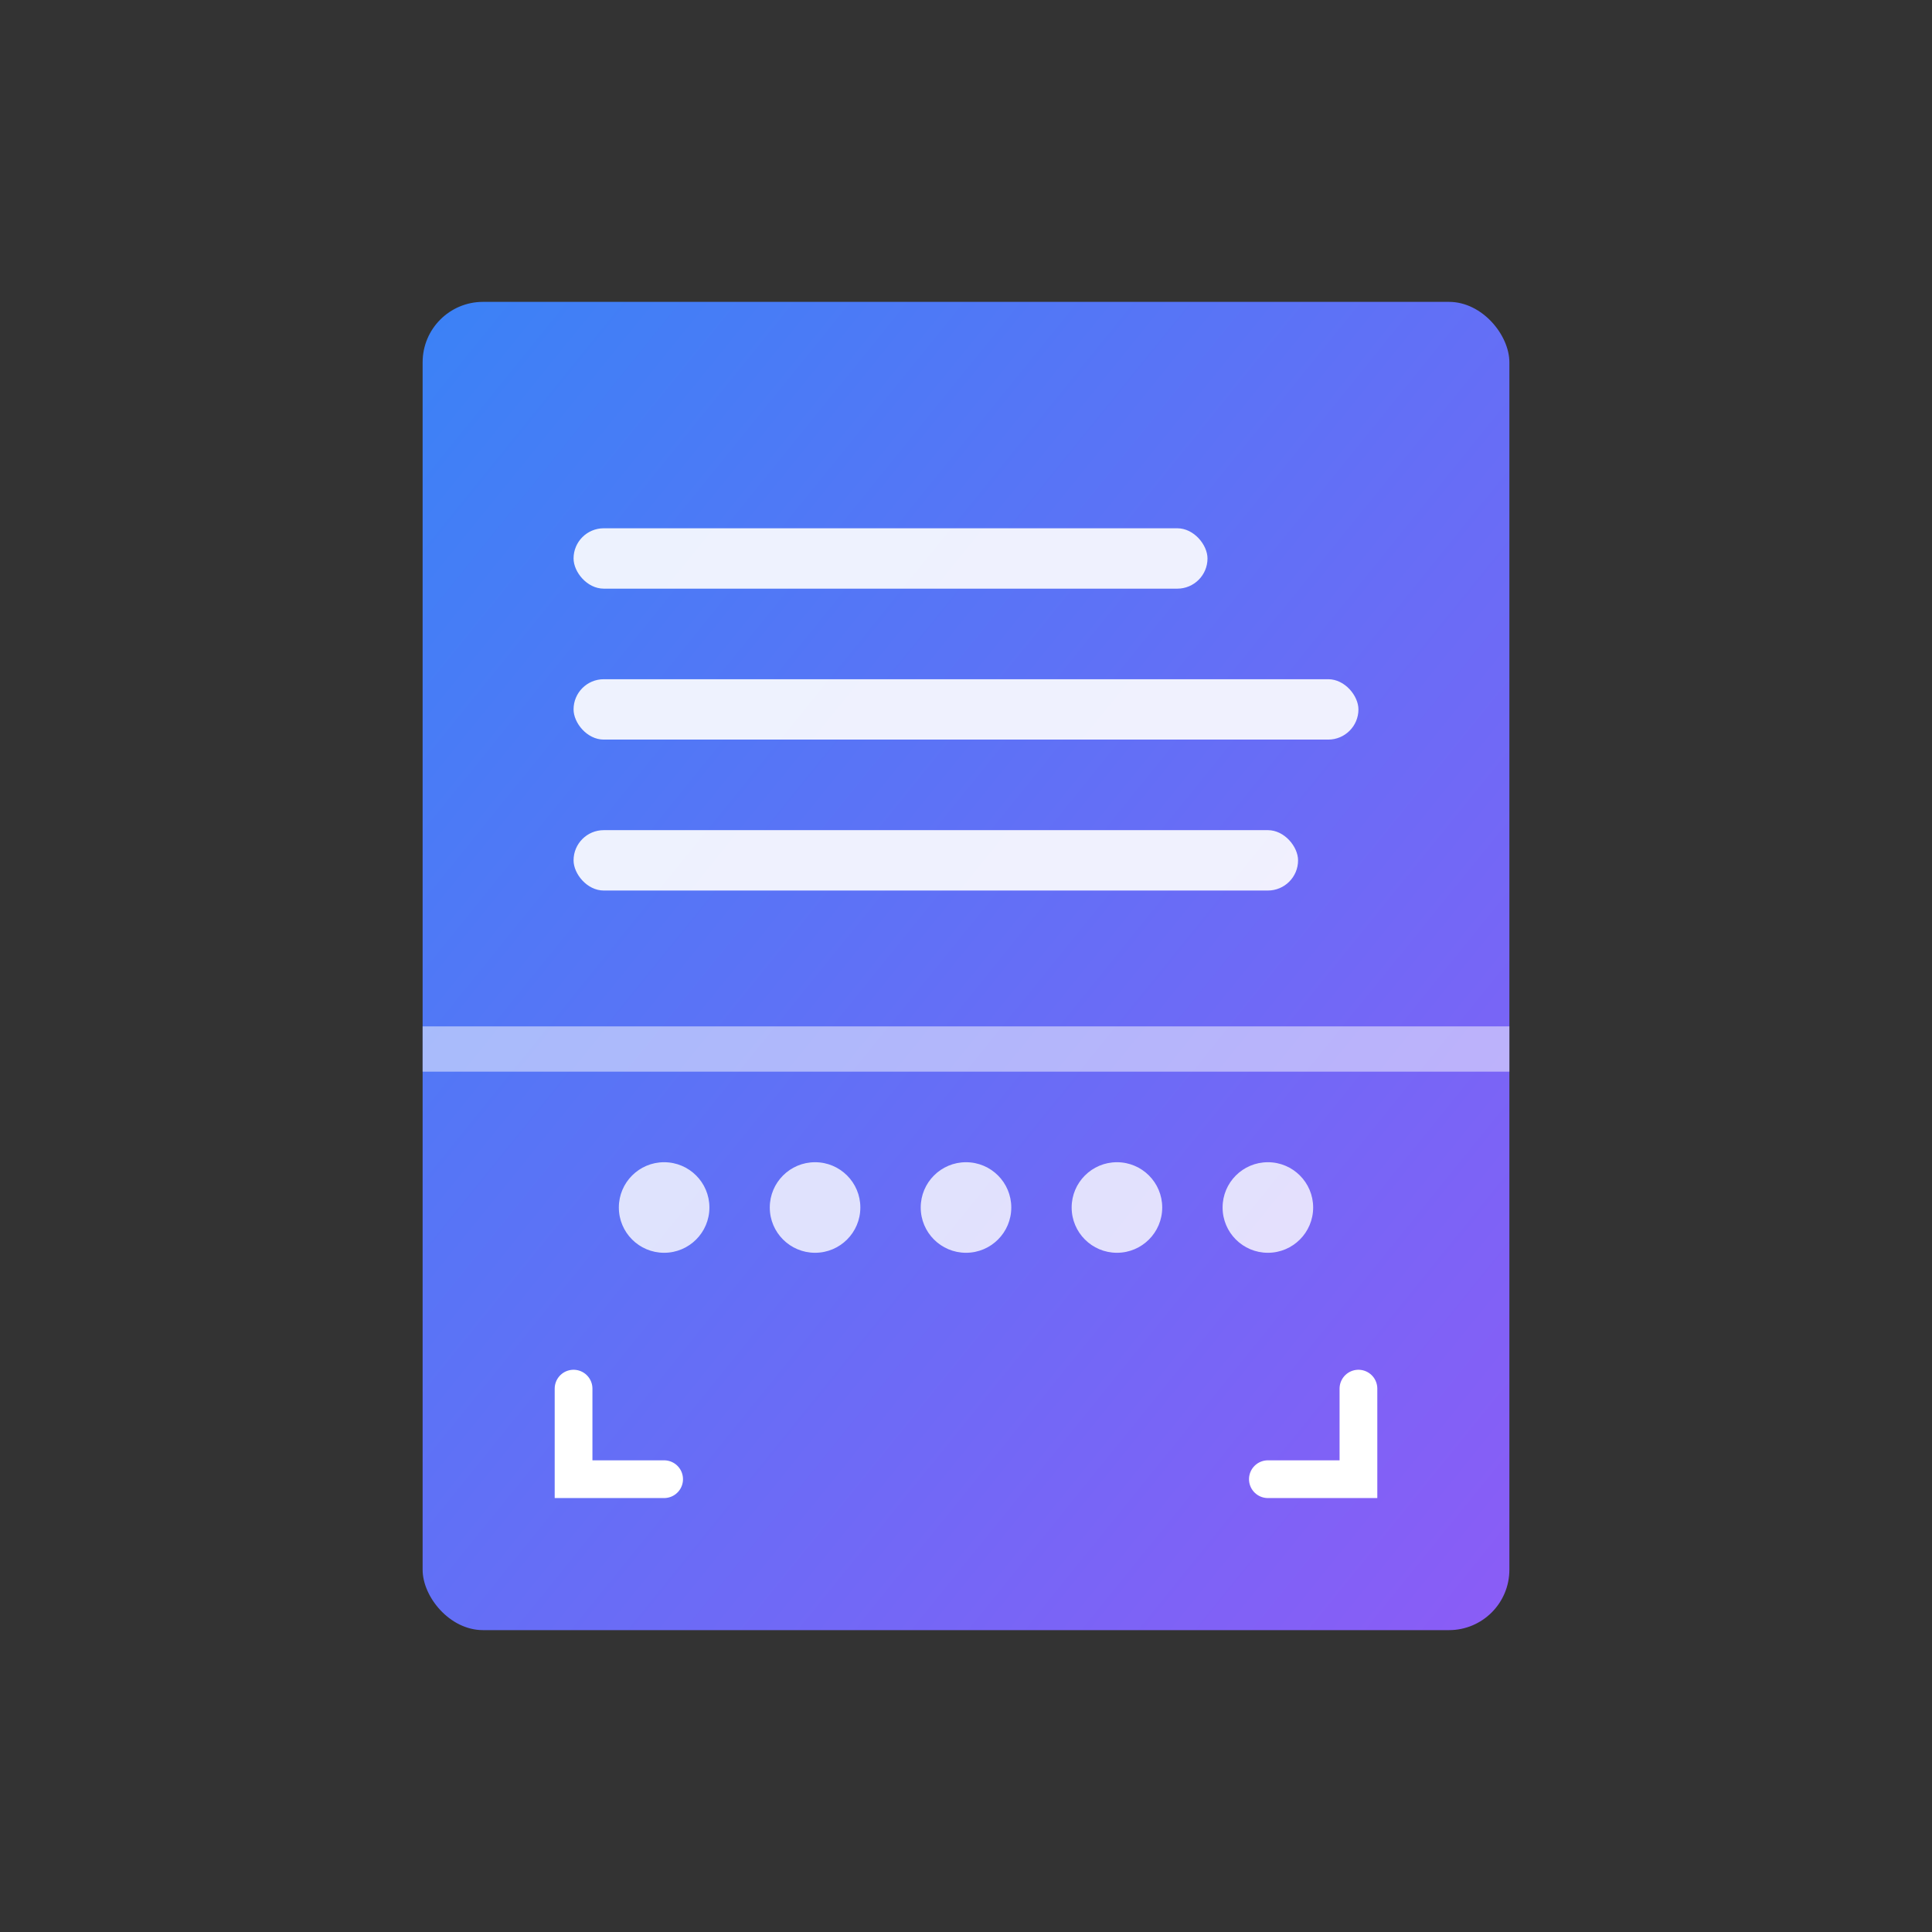
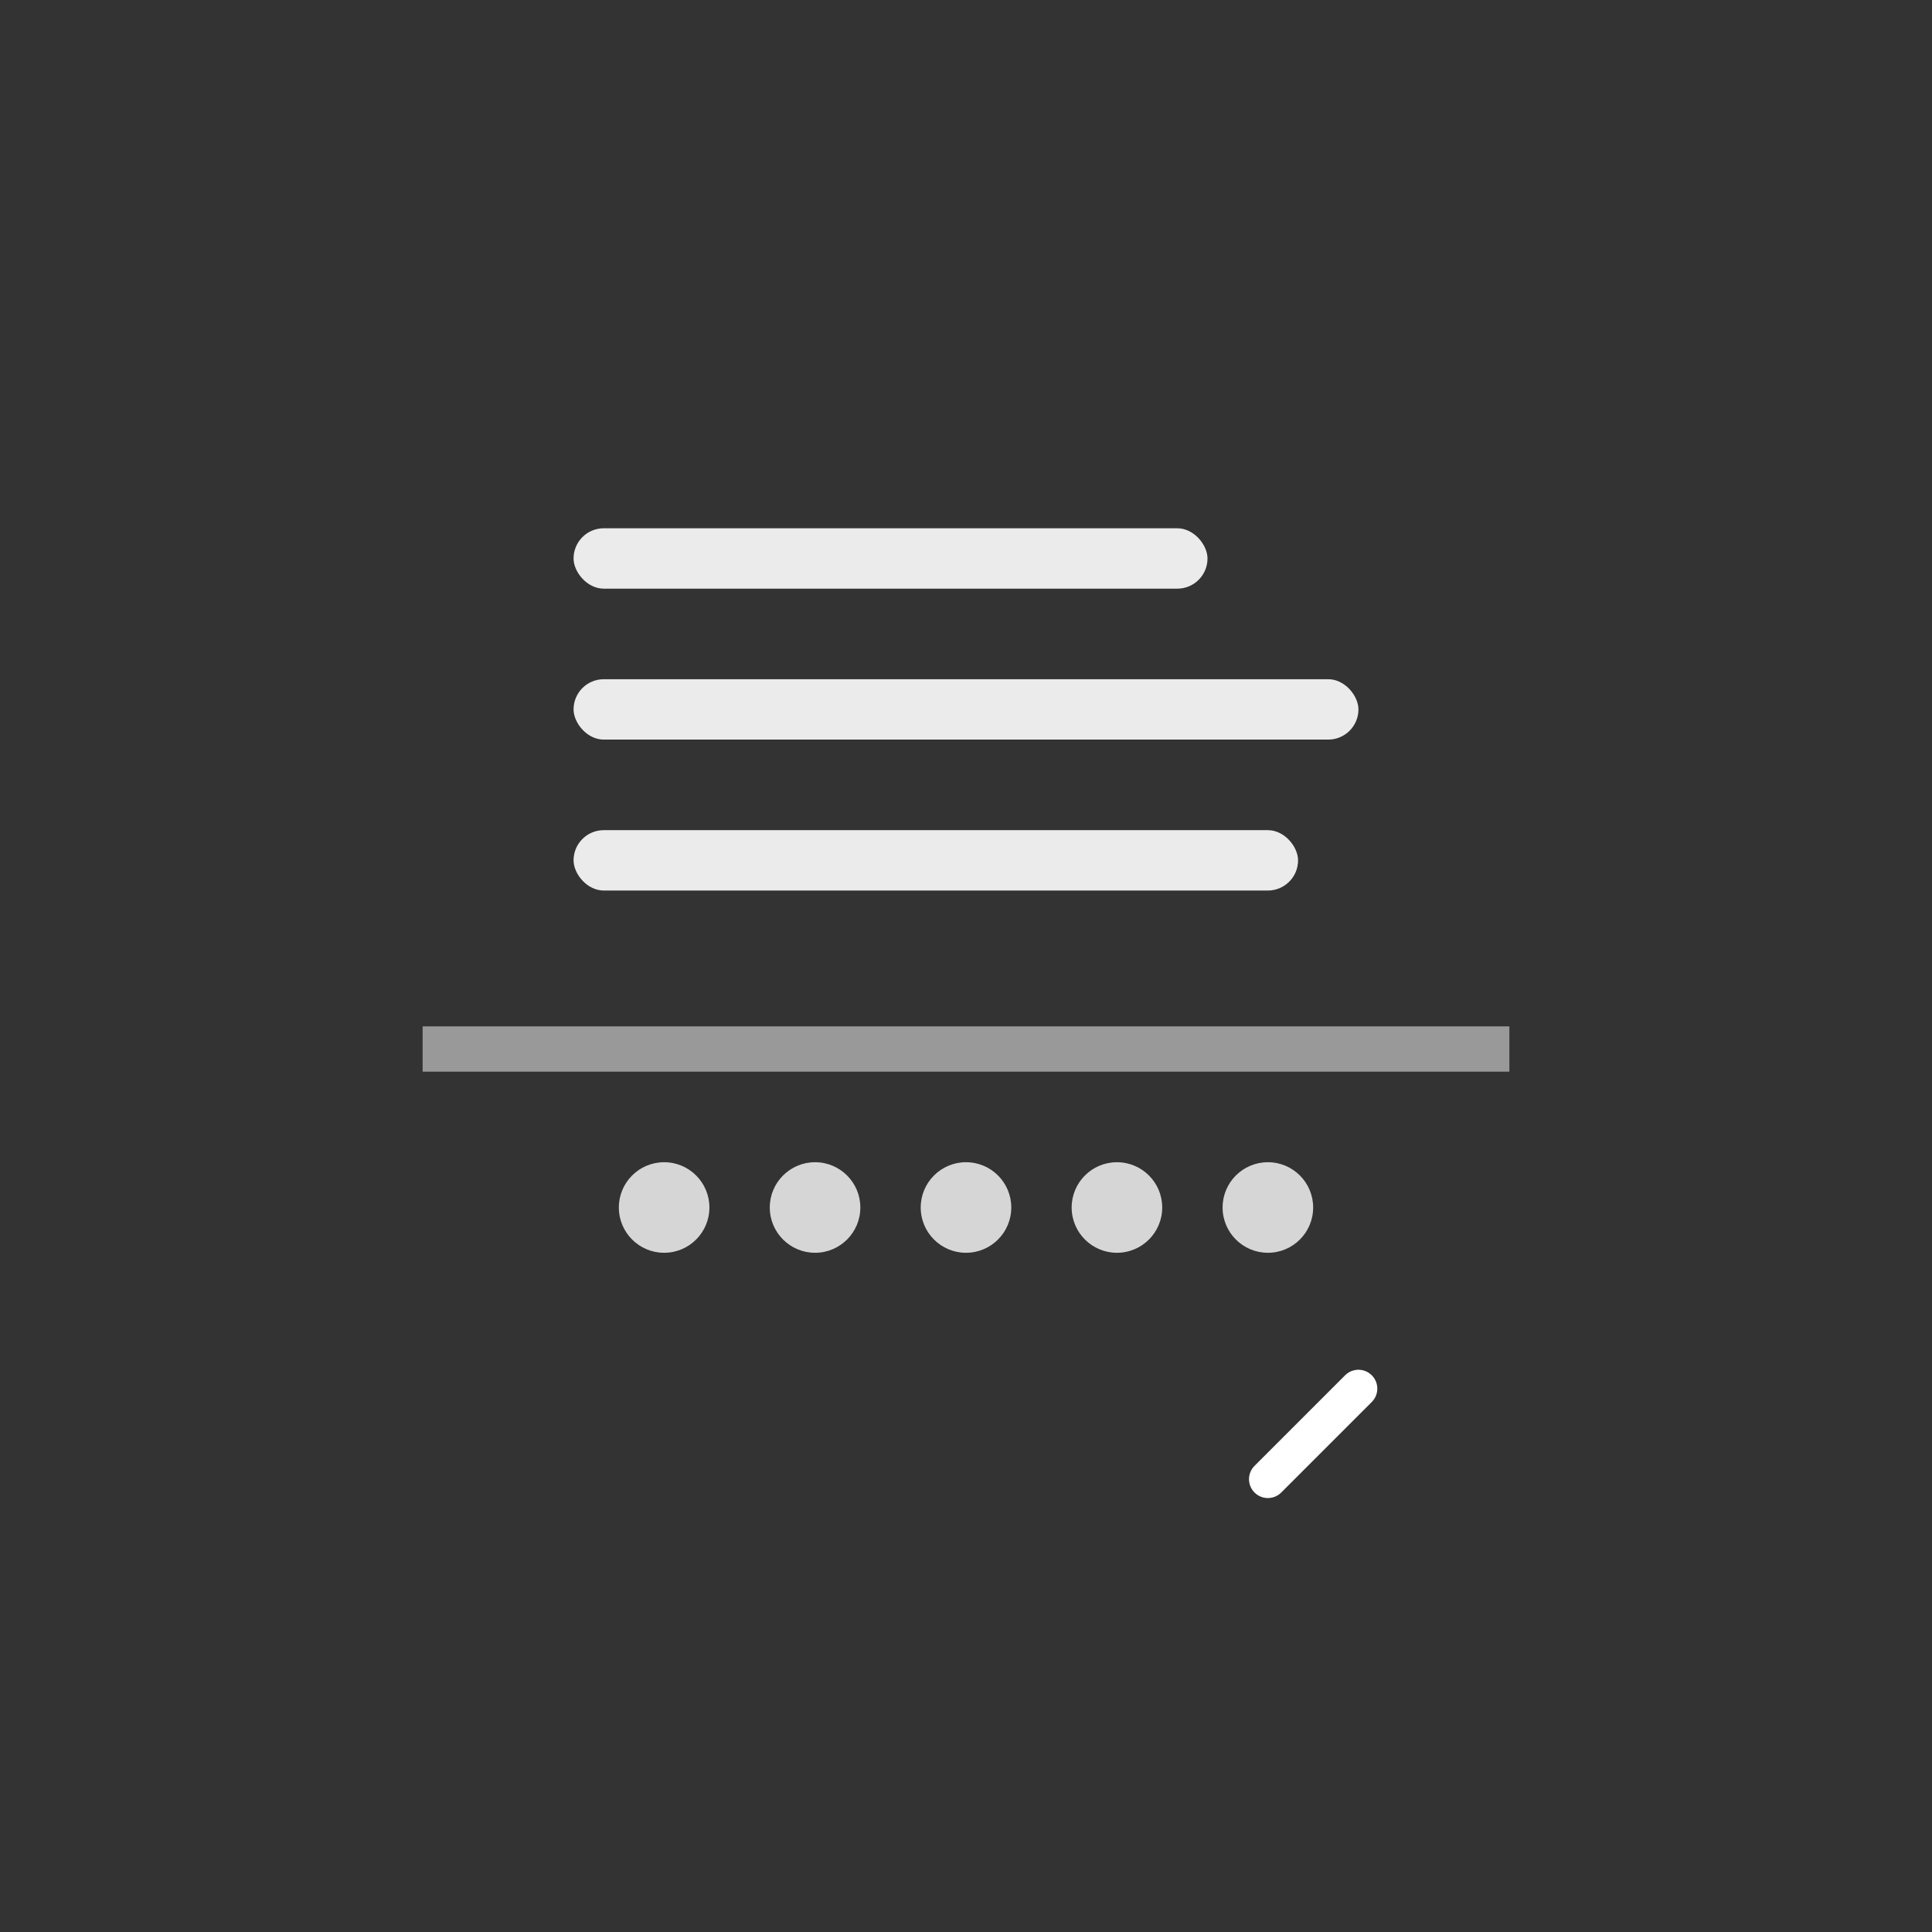
<svg xmlns="http://www.w3.org/2000/svg" viewBox="0 0 128 128">
  <rect x="0" y="0" width="128" height="128" fill="#333333" stroke="none" />
  <defs>
    <linearGradient id="grad" x1="0%" y1="0%" x2="100%" y2="100%">
      <stop offset="0%" style="stop-color:#3b82f6;stop-opacity:1" />
      <stop offset="100%" style="stop-color:#8b5cf6;stop-opacity:1" />
    </linearGradient>
  </defs>
-   <rect x="28" y="20" width="72" height="88" rx="4" fill="url(#grad)" />
  <rect x="38" y="35" width="42" height="4" rx="2" fill="white" opacity="0.9" />
  <rect x="38" y="45" width="52" height="4" rx="2" fill="white" opacity="0.9" />
  <rect x="38" y="55" width="48" height="4" rx="2" fill="white" opacity="0.9" />
  <rect x="28" y="68" width="72" height="3" fill="white" opacity="0.5">
    <animate attributeName="y" values="20;108;20" dur="2s" repeatCount="indefinite" />
    <animate attributeName="opacity" values="0.3;0.8;0.3" dur="2s" repeatCount="indefinite" />
  </rect>
  <circle cx="44" cy="80" r="3" fill="white" opacity="0.8" />
  <circle cx="54" cy="80" r="3" fill="white" opacity="0.8" />
  <circle cx="64" cy="80" r="3" fill="white" opacity="0.8" />
  <circle cx="74" cy="80" r="3" fill="white" opacity="0.8" />
  <circle cx="84" cy="80" r="3" fill="white" opacity="0.8" />
-   <path d="M 38 92 L 38 98 L 44 98" stroke="white" stroke-width="2.5" fill="none" stroke-linecap="round" />
-   <path d="M 90 92 L 90 98 L 84 98" stroke="white" stroke-width="2.5" fill="none" stroke-linecap="round" />
+   <path d="M 90 92 L 84 98" stroke="white" stroke-width="2.5" fill="none" stroke-linecap="round" />
</svg>